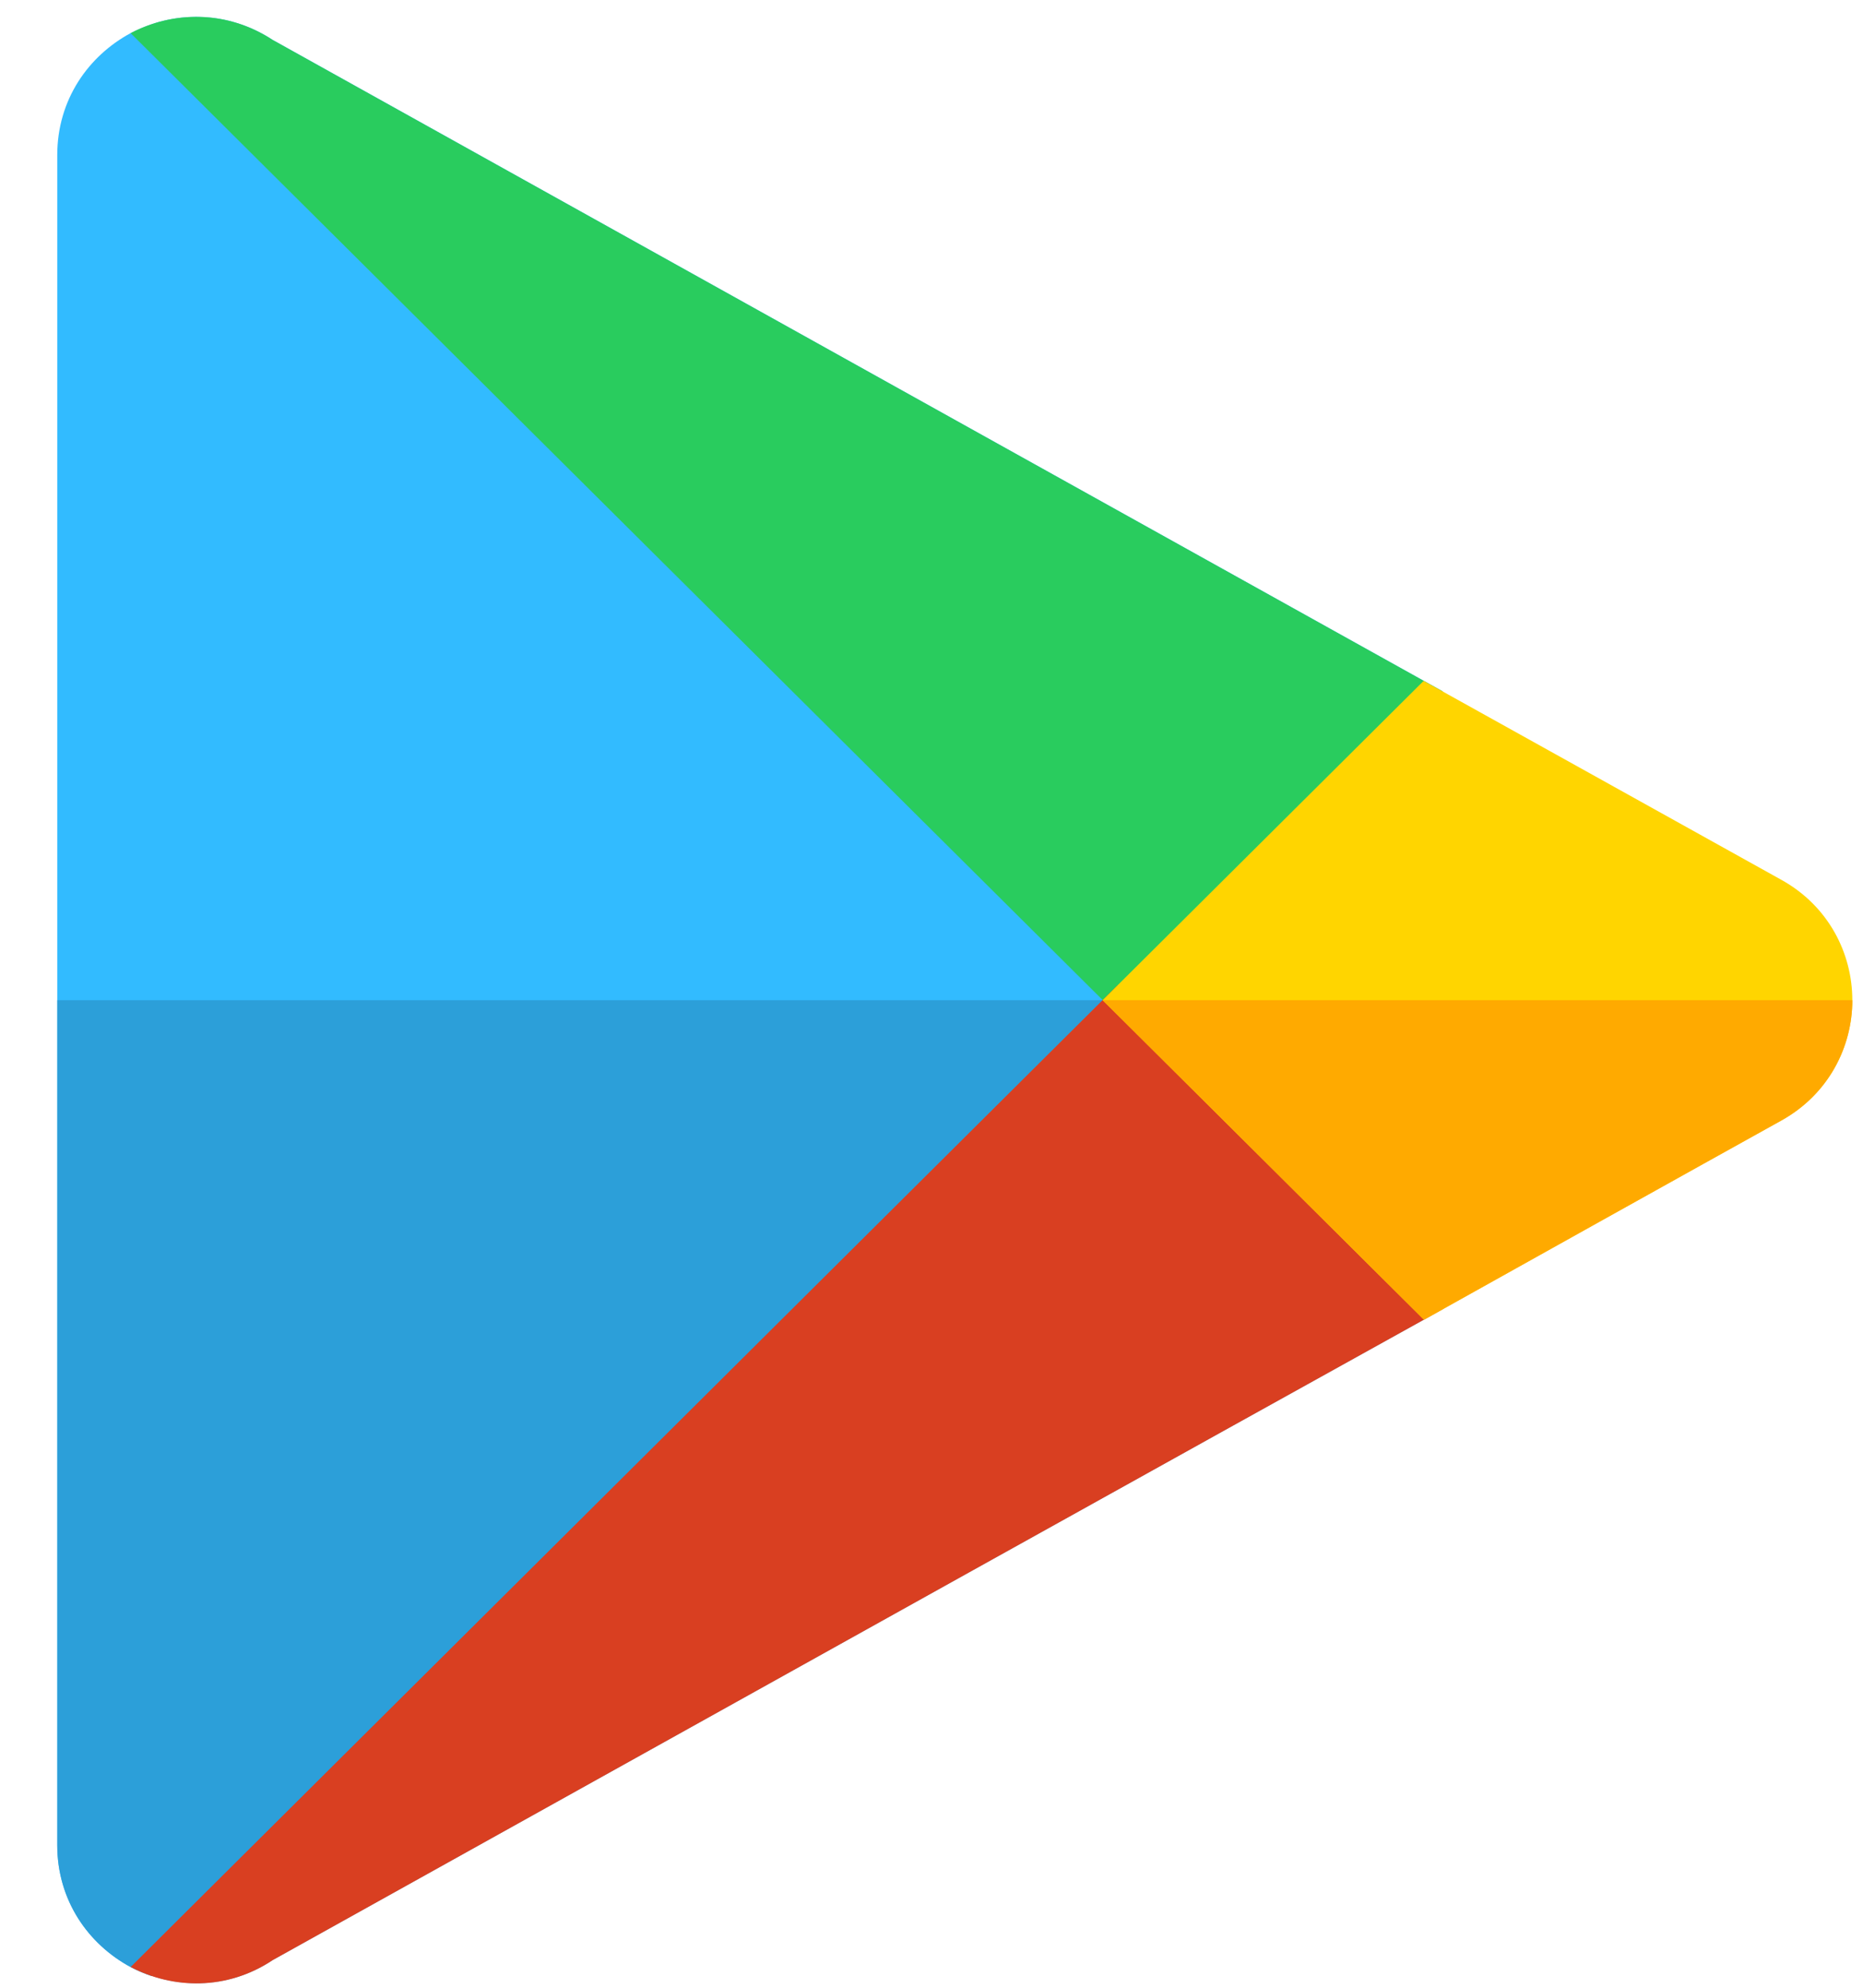
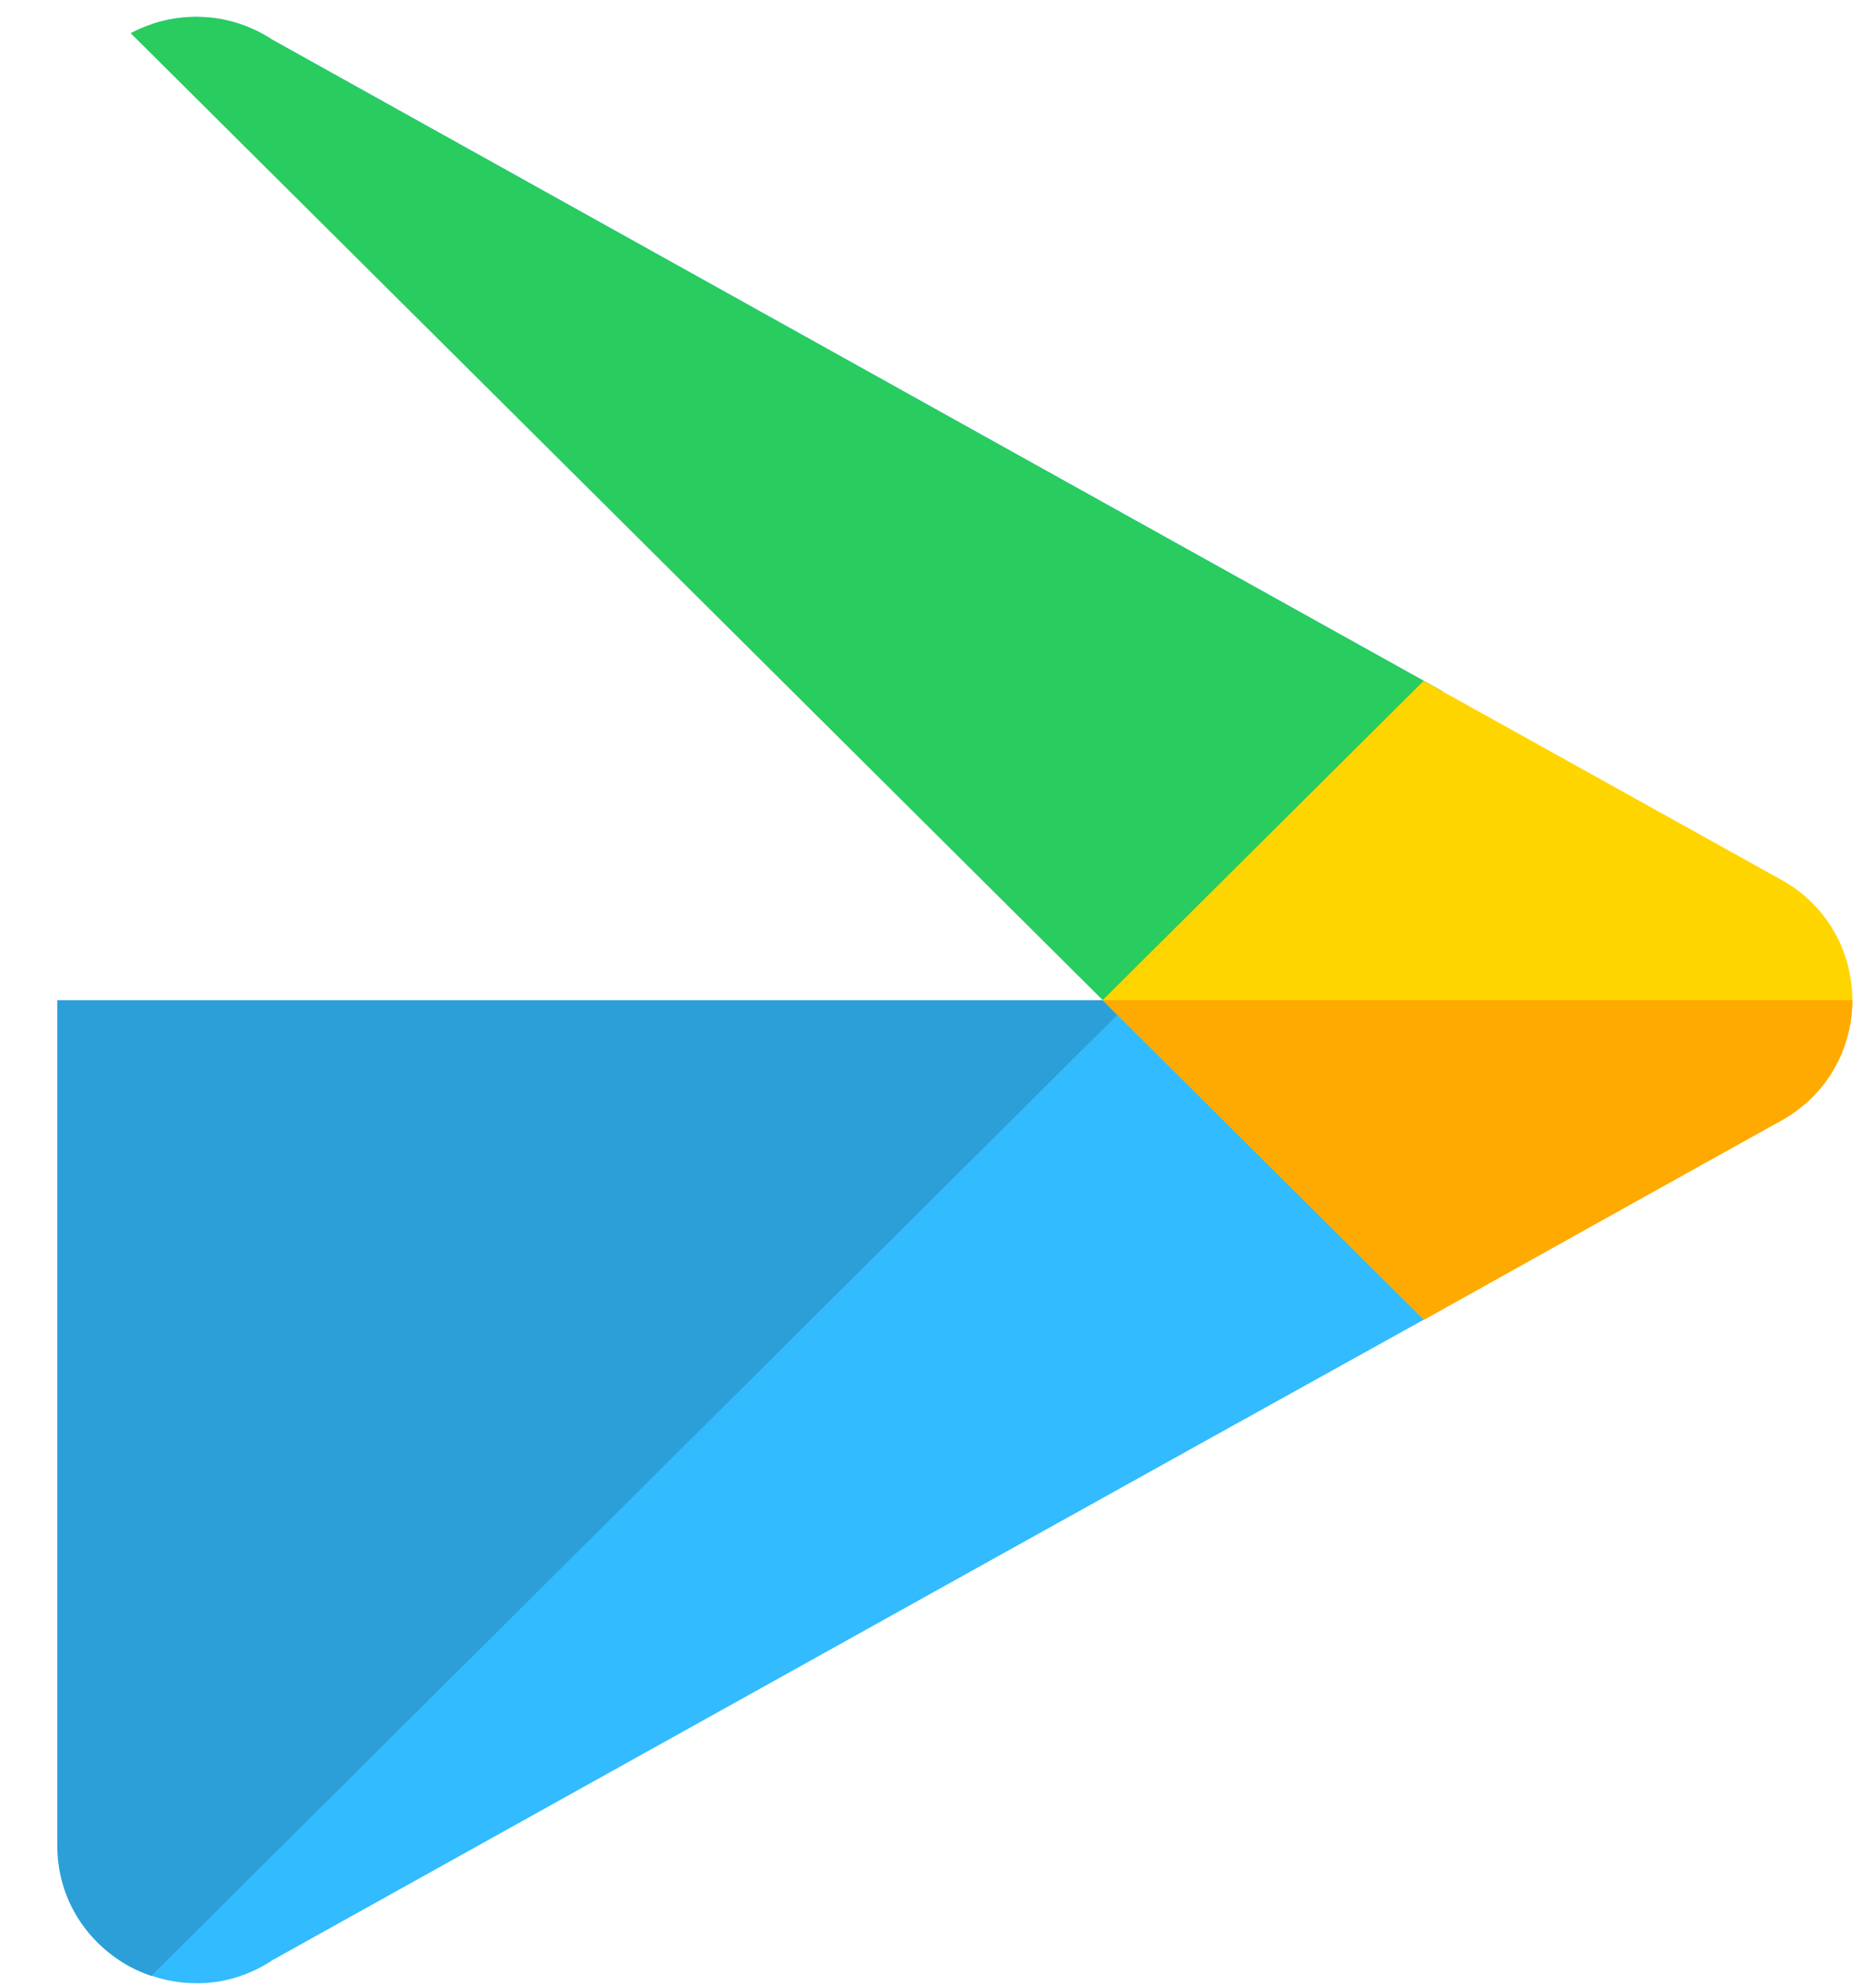
<svg xmlns="http://www.w3.org/2000/svg" width="30" height="32" viewBox="0 0 30 32" fill="none">
  <path d="M23.232 11.13C19.534 9.073 13.599 5.77 4.392 0.643C3.771 0.236 3.057 0.182 2.44 0.39L18.236 16.099L23.232 11.13Z" fill="#32BBFF" />
-   <path d="M2.44 0.391C2.325 0.43 2.212 0.477 2.104 0.533C1.423 0.9 0.922 1.605 0.922 2.497V29.702C0.922 30.594 1.423 31.299 2.104 31.666C2.212 31.722 2.324 31.77 2.44 31.809L18.236 16.099L2.44 0.391Z" fill="#32BBFF" />
  <path d="M18.236 16.098L2.44 31.807C3.057 32.016 3.771 31.967 4.392 31.553C13.321 26.581 19.189 23.317 22.93 21.243C23.034 21.184 23.136 21.128 23.237 21.071L18.236 16.098Z" fill="#32BBFF" />
  <path d="M0.922 16.102V29.704C0.922 30.596 1.423 31.301 2.104 31.668C2.212 31.724 2.324 31.771 2.44 31.811L18.236 16.102H0.922Z" fill="#2C9FD9" />
  <path d="M4.392 0.644C3.655 0.16 2.786 0.174 2.104 0.534L17.996 16.338L23.232 11.131C19.534 9.074 13.599 5.771 4.392 0.644Z" fill="#29CC5E" />
-   <path d="M17.996 15.861L2.104 31.666C2.786 32.025 3.655 32.046 4.392 31.555C13.32 26.583 19.189 23.319 22.93 21.245C23.034 21.186 23.136 21.13 23.237 21.073L17.996 15.861Z" fill="#D93F21" />
  <path d="M29.828 16.101C29.828 15.347 29.445 14.586 28.687 14.165C28.687 14.165 27.27 13.378 22.925 10.961L17.756 16.101L22.93 21.246C27.227 18.846 28.687 18.037 28.687 18.037C29.445 17.615 29.828 16.855 29.828 16.101Z" fill="#FFD500" />
  <path d="M28.687 18.038C29.445 17.616 29.828 16.855 29.828 16.102H17.756L22.93 21.246C27.227 18.847 28.687 18.038 28.687 18.038Z" fill="#FFAA00" />
</svg>